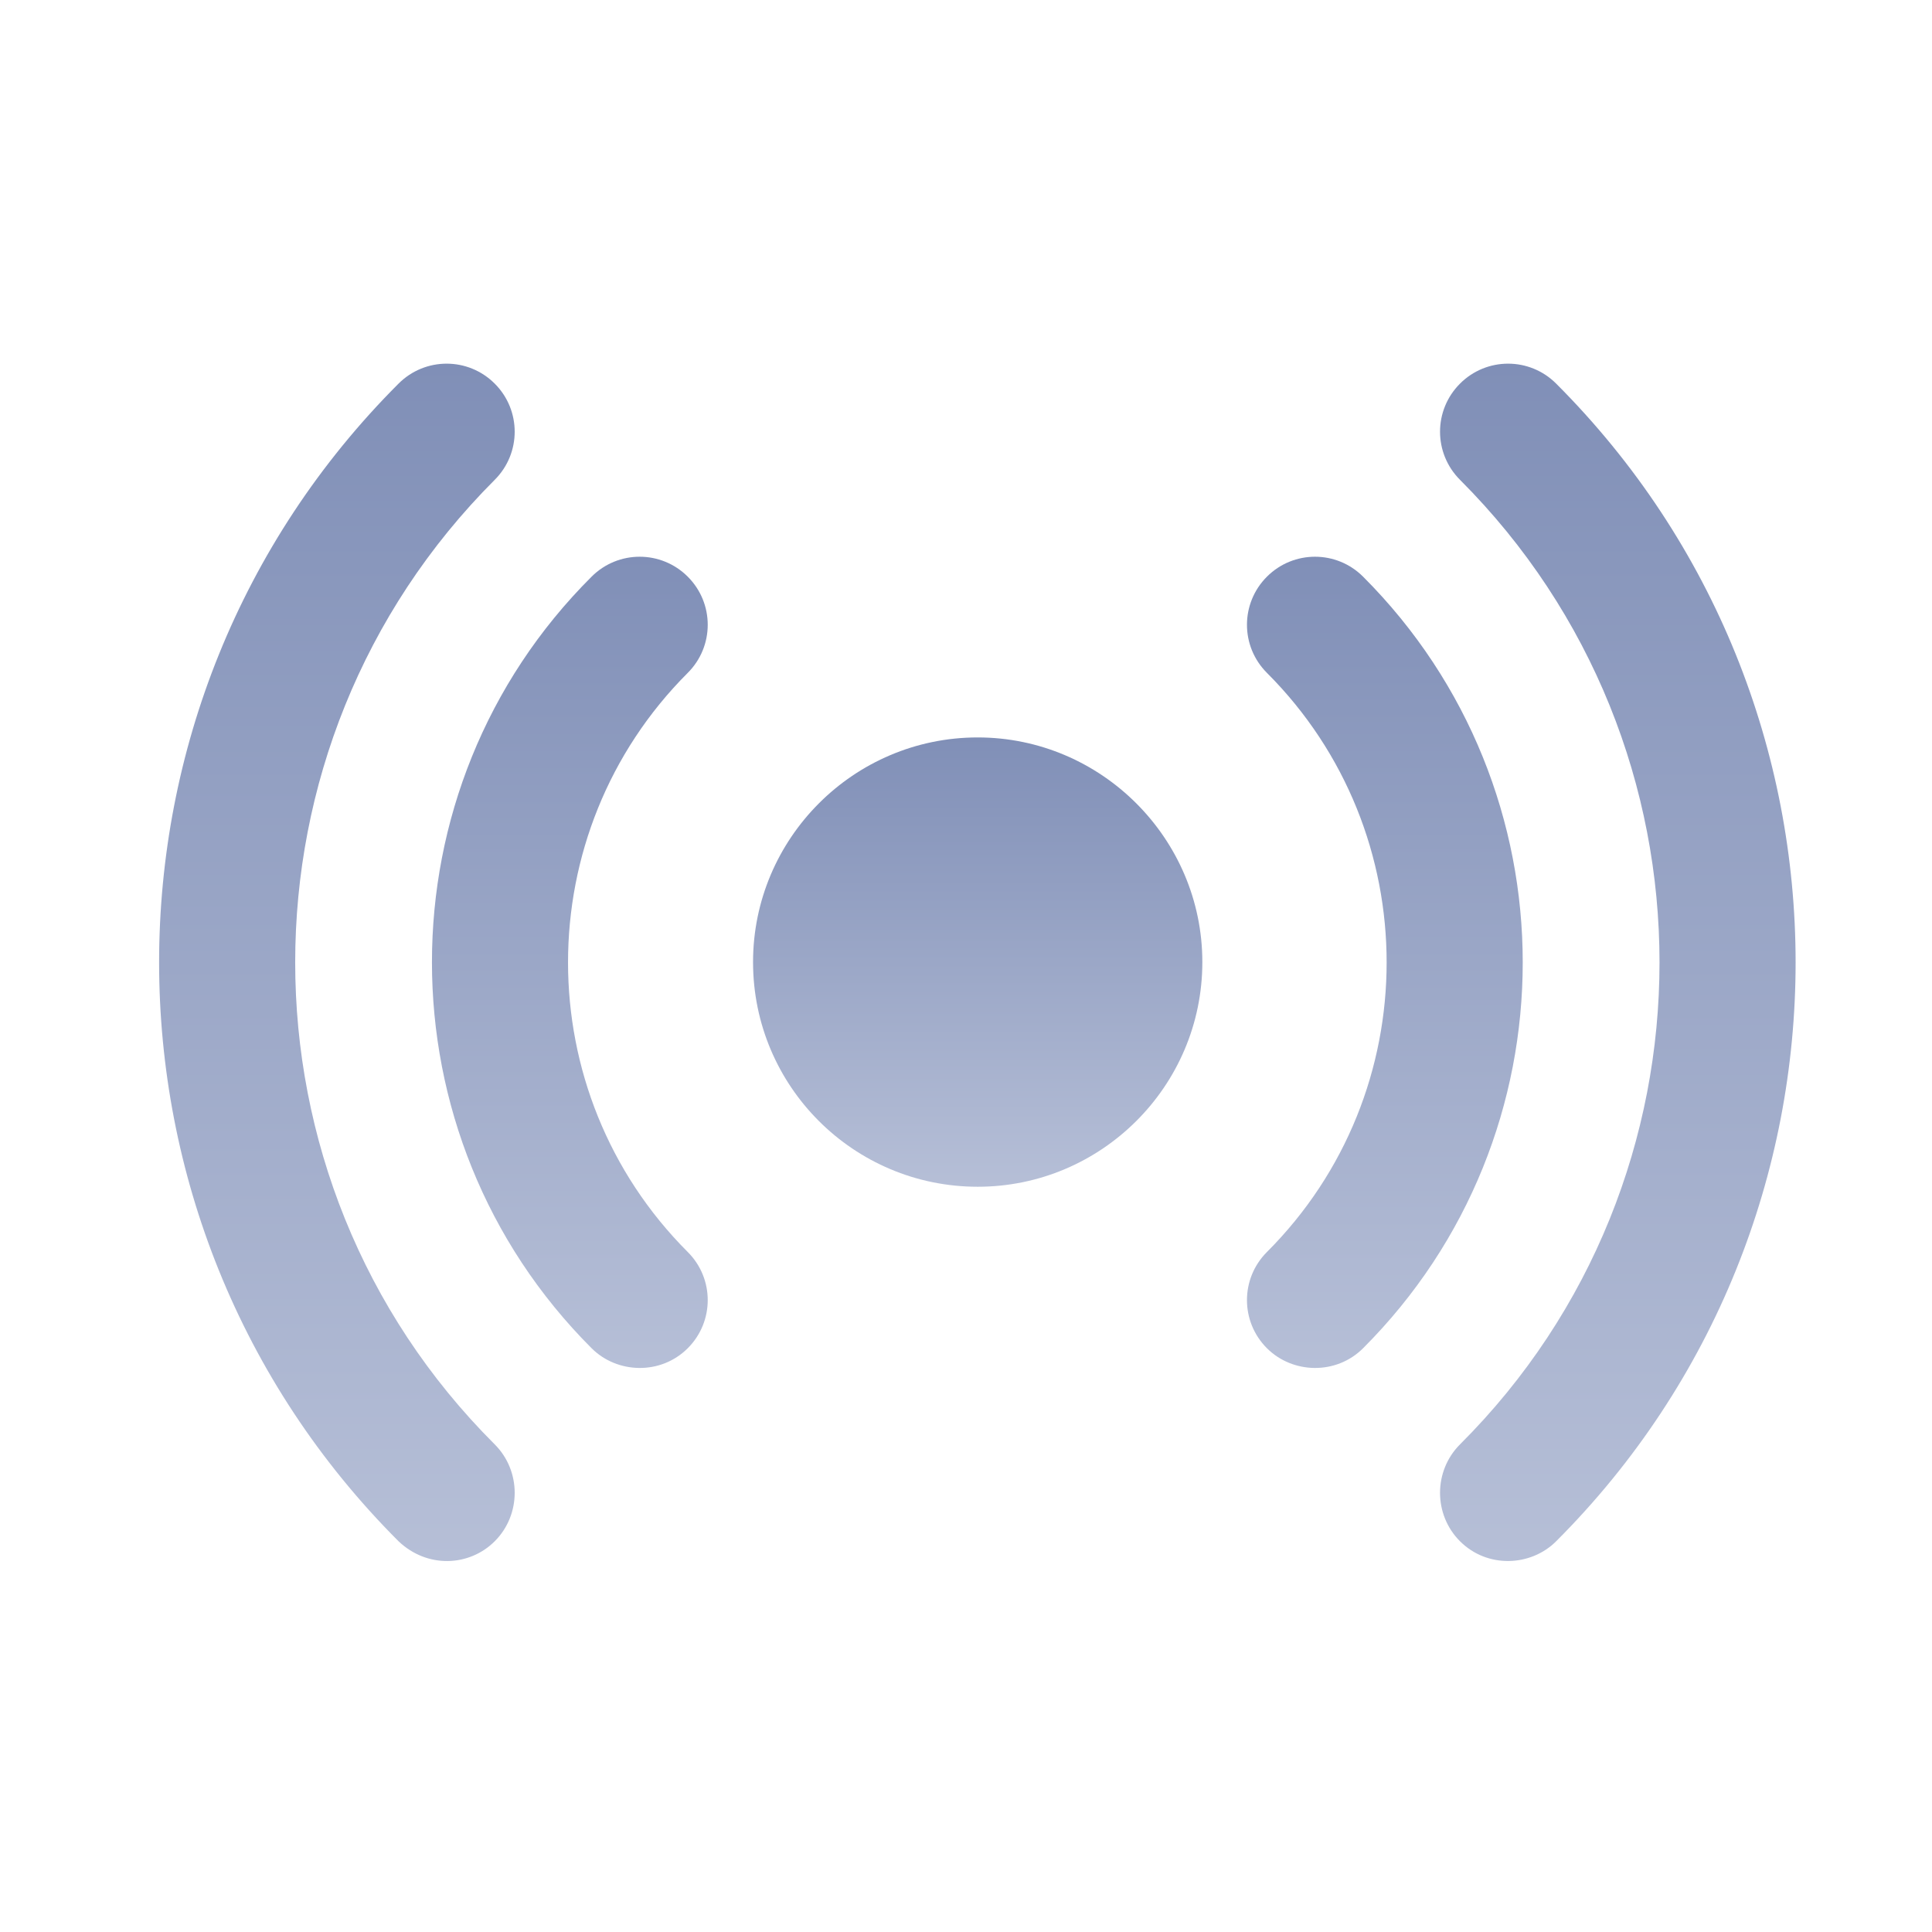
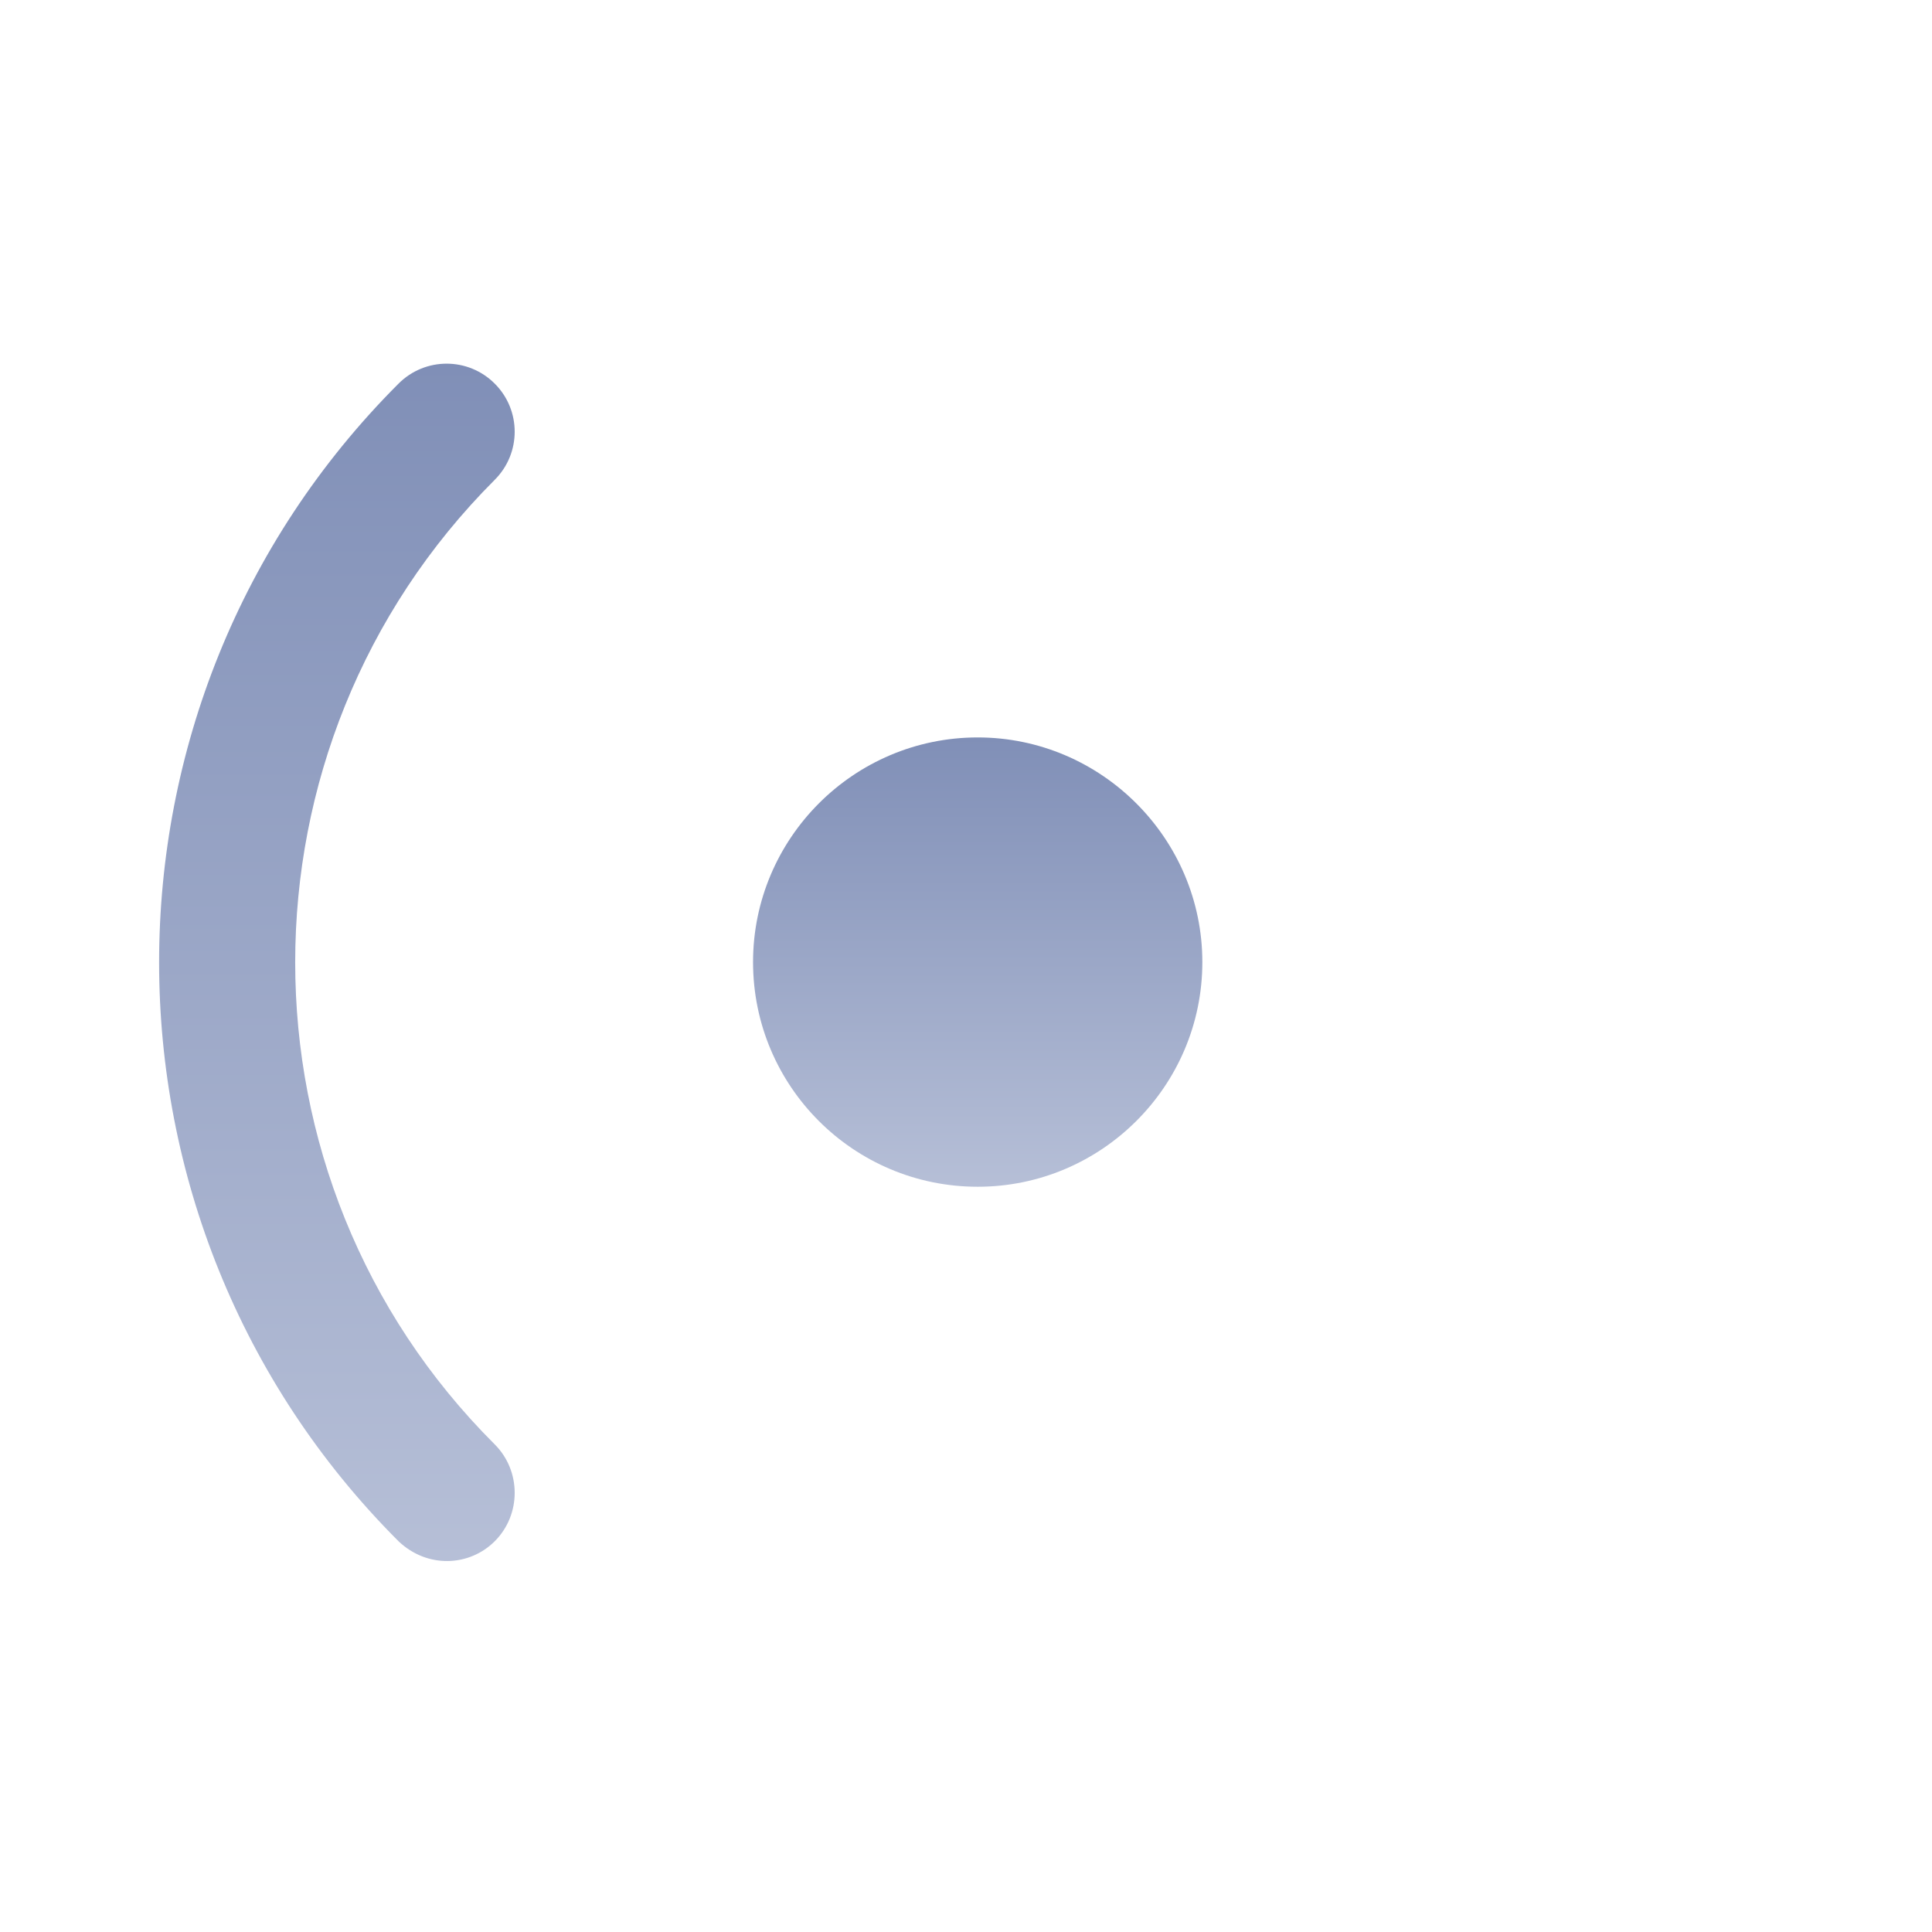
<svg xmlns="http://www.w3.org/2000/svg" width="85" height="85" viewBox="0 0 85 85" fill="none">
-   <path d="M30.259 25.372C29.088 24.201 27.197 24.201 26.027 25.372C16.663 34.705 16.663 49.952 26.027 59.316C27.15 60.439 29.065 60.509 30.259 59.316C31.43 58.145 31.43 56.254 30.259 55.084C23.235 48.061 23.235 36.626 30.259 29.603C31.43 28.433 31.43 26.542 30.259 25.372Z" fill="url(#paint0_linear_1019_629)" />
-   <path d="M68.465 67.809C82.511 53.763 82.511 30.924 68.465 16.878C67.295 15.707 65.404 15.707 64.234 16.878C63.063 18.048 63.063 19.939 64.234 21.11C75.938 32.815 75.938 51.873 64.234 63.547C63.063 64.718 63.063 66.639 64.234 67.809C65.428 69.004 67.343 68.931 68.465 67.809Z" fill="url(#paint1_linear_1019_629)" />
-   <path d="M55.739 59.316C56.864 60.441 58.779 60.507 59.971 59.316C69.335 49.952 69.335 34.735 59.971 25.372C58.8 24.201 56.91 24.201 55.739 25.372C54.569 26.542 54.569 28.433 55.739 29.603C62.762 36.626 62.762 48.061 55.739 55.084C54.569 56.254 54.569 58.145 55.739 59.316Z" fill="url(#paint2_linear_1019_629)" />
  <path d="M17.534 67.809C18.802 69.014 20.651 68.924 21.766 67.809C22.937 66.639 22.937 64.718 21.766 63.547C10.061 51.873 10.061 32.815 21.766 21.11C22.937 19.939 22.937 18.048 21.766 16.878C20.596 15.707 18.705 15.707 17.534 16.878C3.489 30.924 3.489 53.763 17.534 67.809Z" fill="url(#paint3_linear_1019_629)" />
  <path d="M43.015 32.444C37.554 32.444 33.131 36.892 33.131 42.328C33.131 47.789 37.554 52.212 43.015 52.212C48.451 52.212 52.898 47.789 52.898 42.328C52.898 36.892 48.451 32.444 43.015 32.444Z" fill="url(#paint4_linear_1019_629)" />
  <defs>
    <linearGradient id="paint0_linear_1019_629" x1="25.07" y1="24.494" x2="25.07" y2="60.185" gradientUnits="userSpaceOnUse">
      <stop stop-color="#808FB7" />
      <stop offset="1" stop-color="#B6BFD7" />
    </linearGradient>
    <linearGradient id="paint1_linear_1019_629" x1="71.177" y1="16" x2="71.177" y2="68.678" gradientUnits="userSpaceOnUse">
      <stop stop-color="#808FB7" />
      <stop offset="1" stop-color="#B6BFD7" />
    </linearGradient>
    <linearGradient id="paint2_linear_1019_629" x1="60.928" y1="24.494" x2="60.928" y2="60.184" gradientUnits="userSpaceOnUse">
      <stop stop-color="#808FB7" />
      <stop offset="1" stop-color="#B6BFD7" />
    </linearGradient>
    <linearGradient id="paint3_linear_1019_629" x1="14.822" y1="16" x2="14.822" y2="68.679" gradientUnits="userSpaceOnUse">
      <stop stop-color="#808FB7" />
      <stop offset="1" stop-color="#B6BFD7" />
    </linearGradient>
    <linearGradient id="paint4_linear_1019_629" x1="43.015" y1="32.444" x2="43.015" y2="52.212" gradientUnits="userSpaceOnUse">
      <stop stop-color="#808FB7" />
      <stop offset="1" stop-color="#B6BFD7" />
    </linearGradient>
  </defs>
</svg>